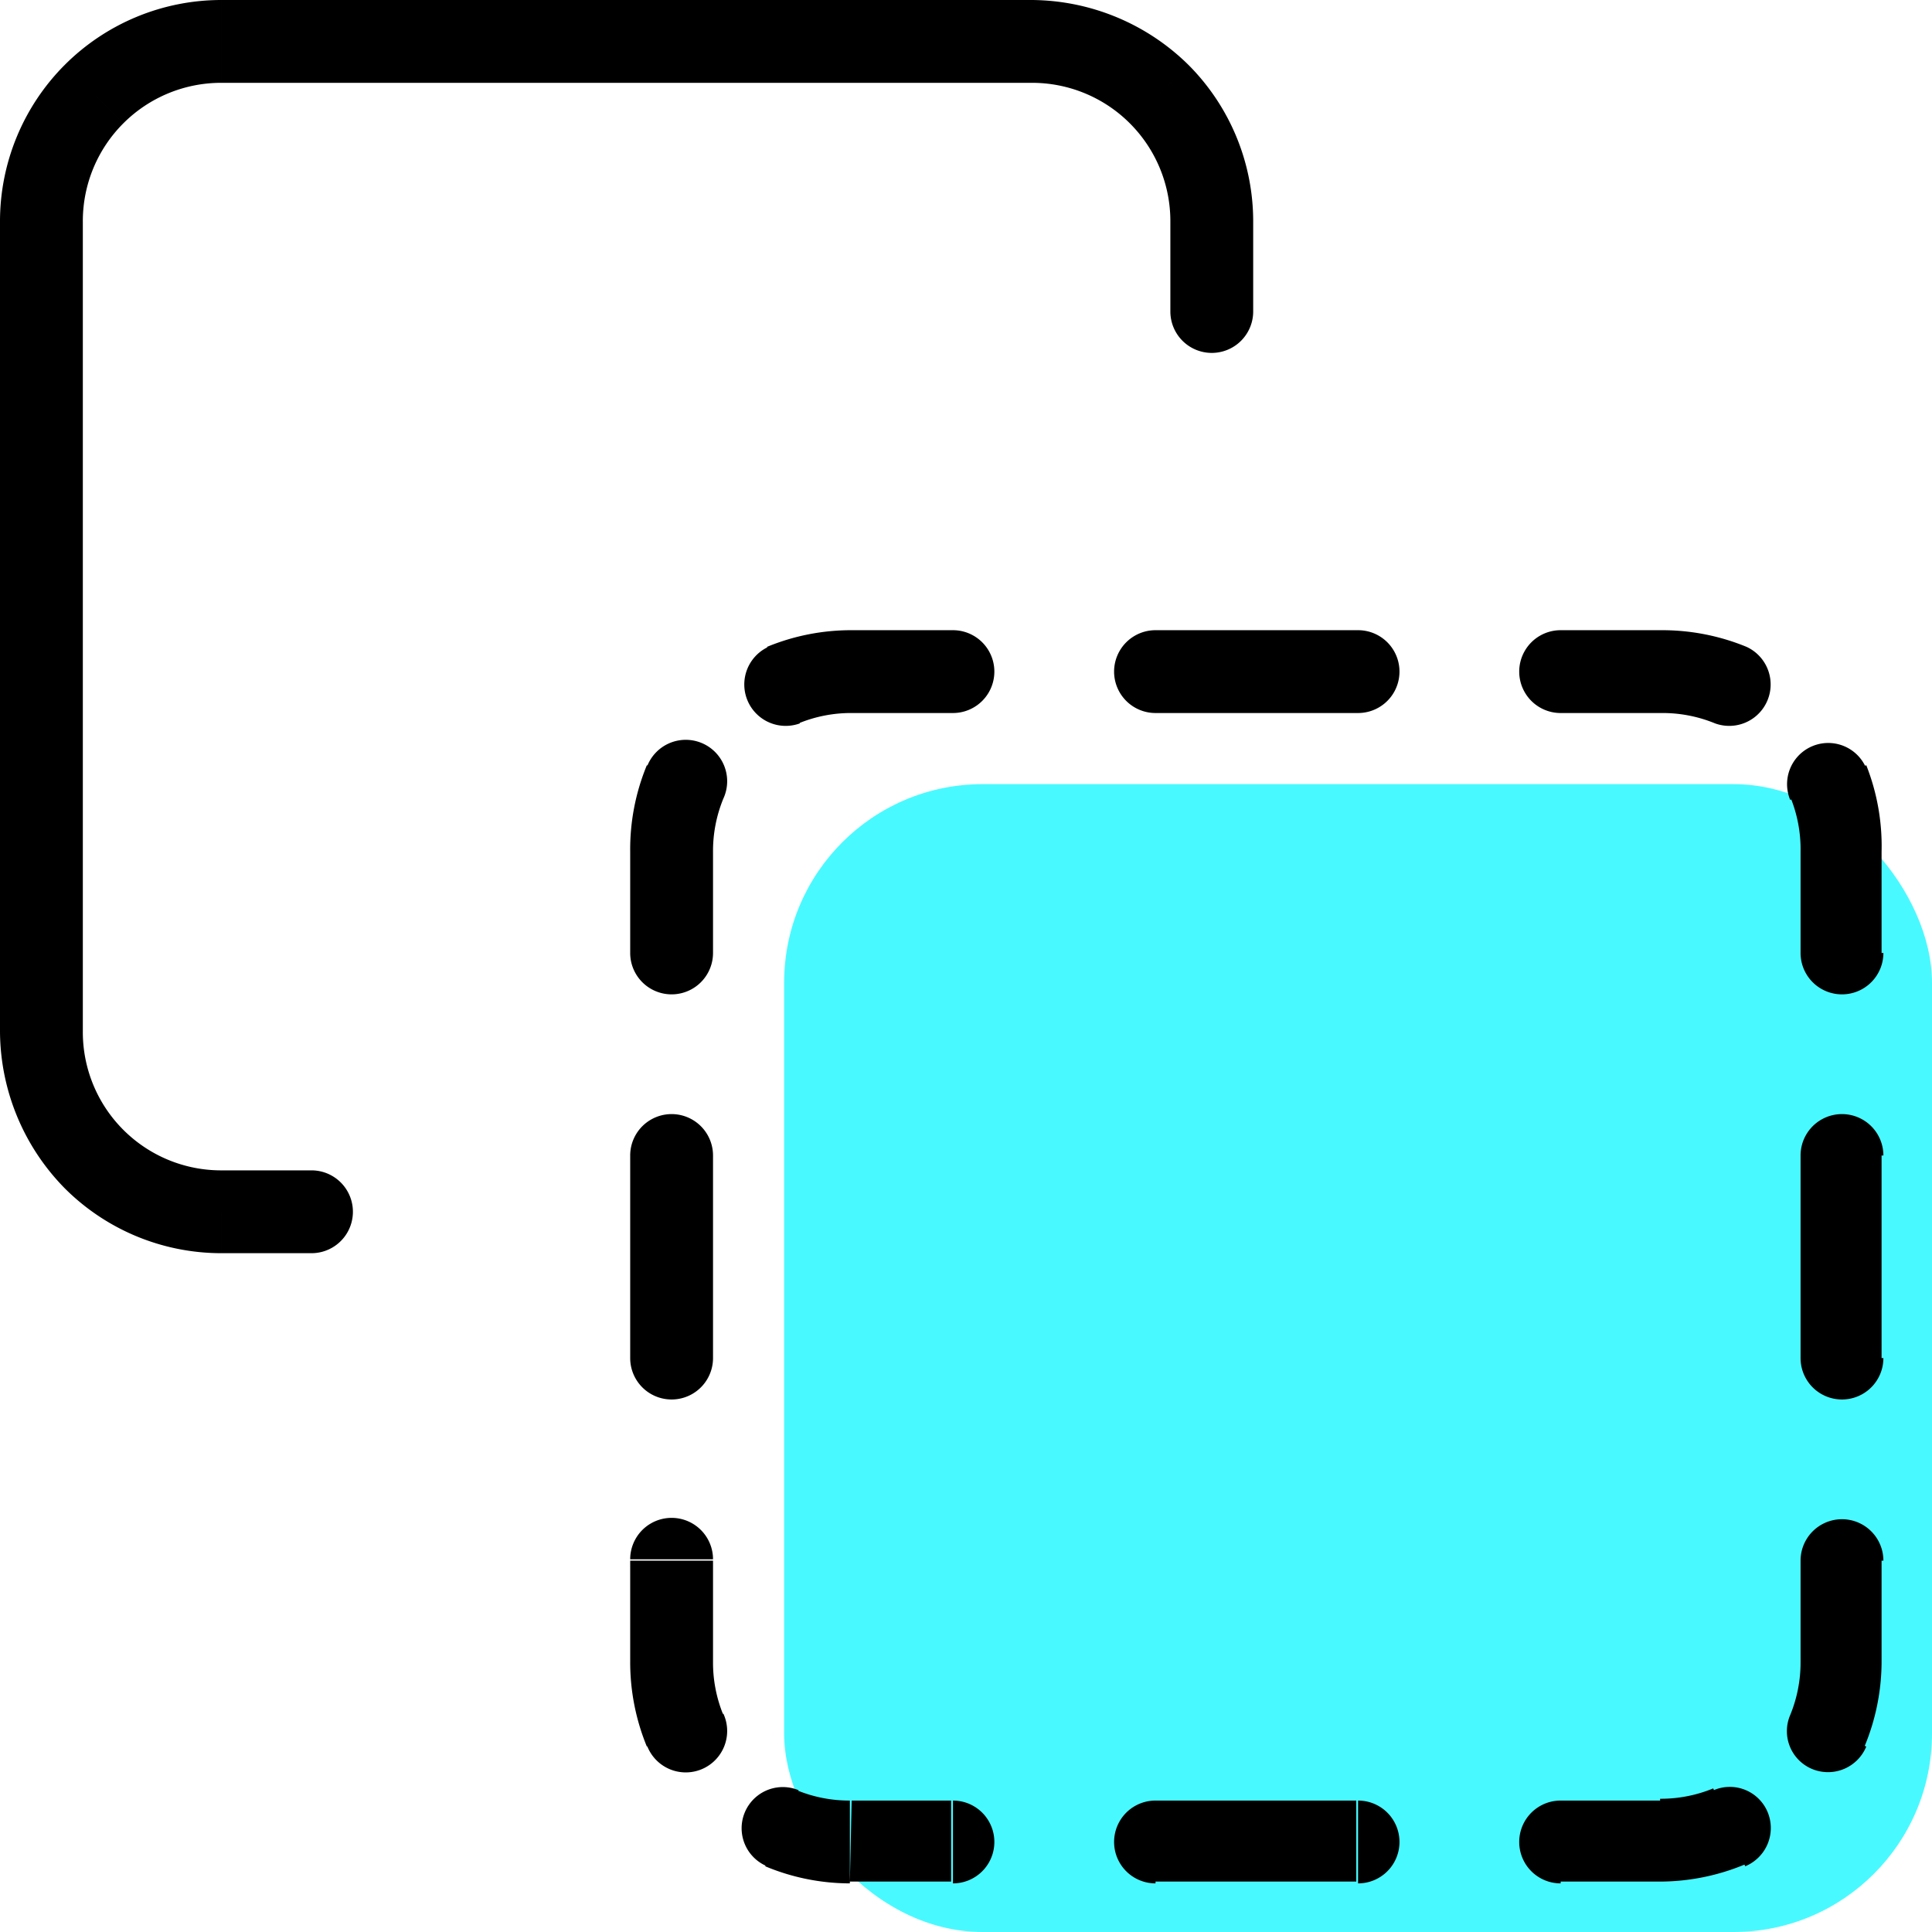
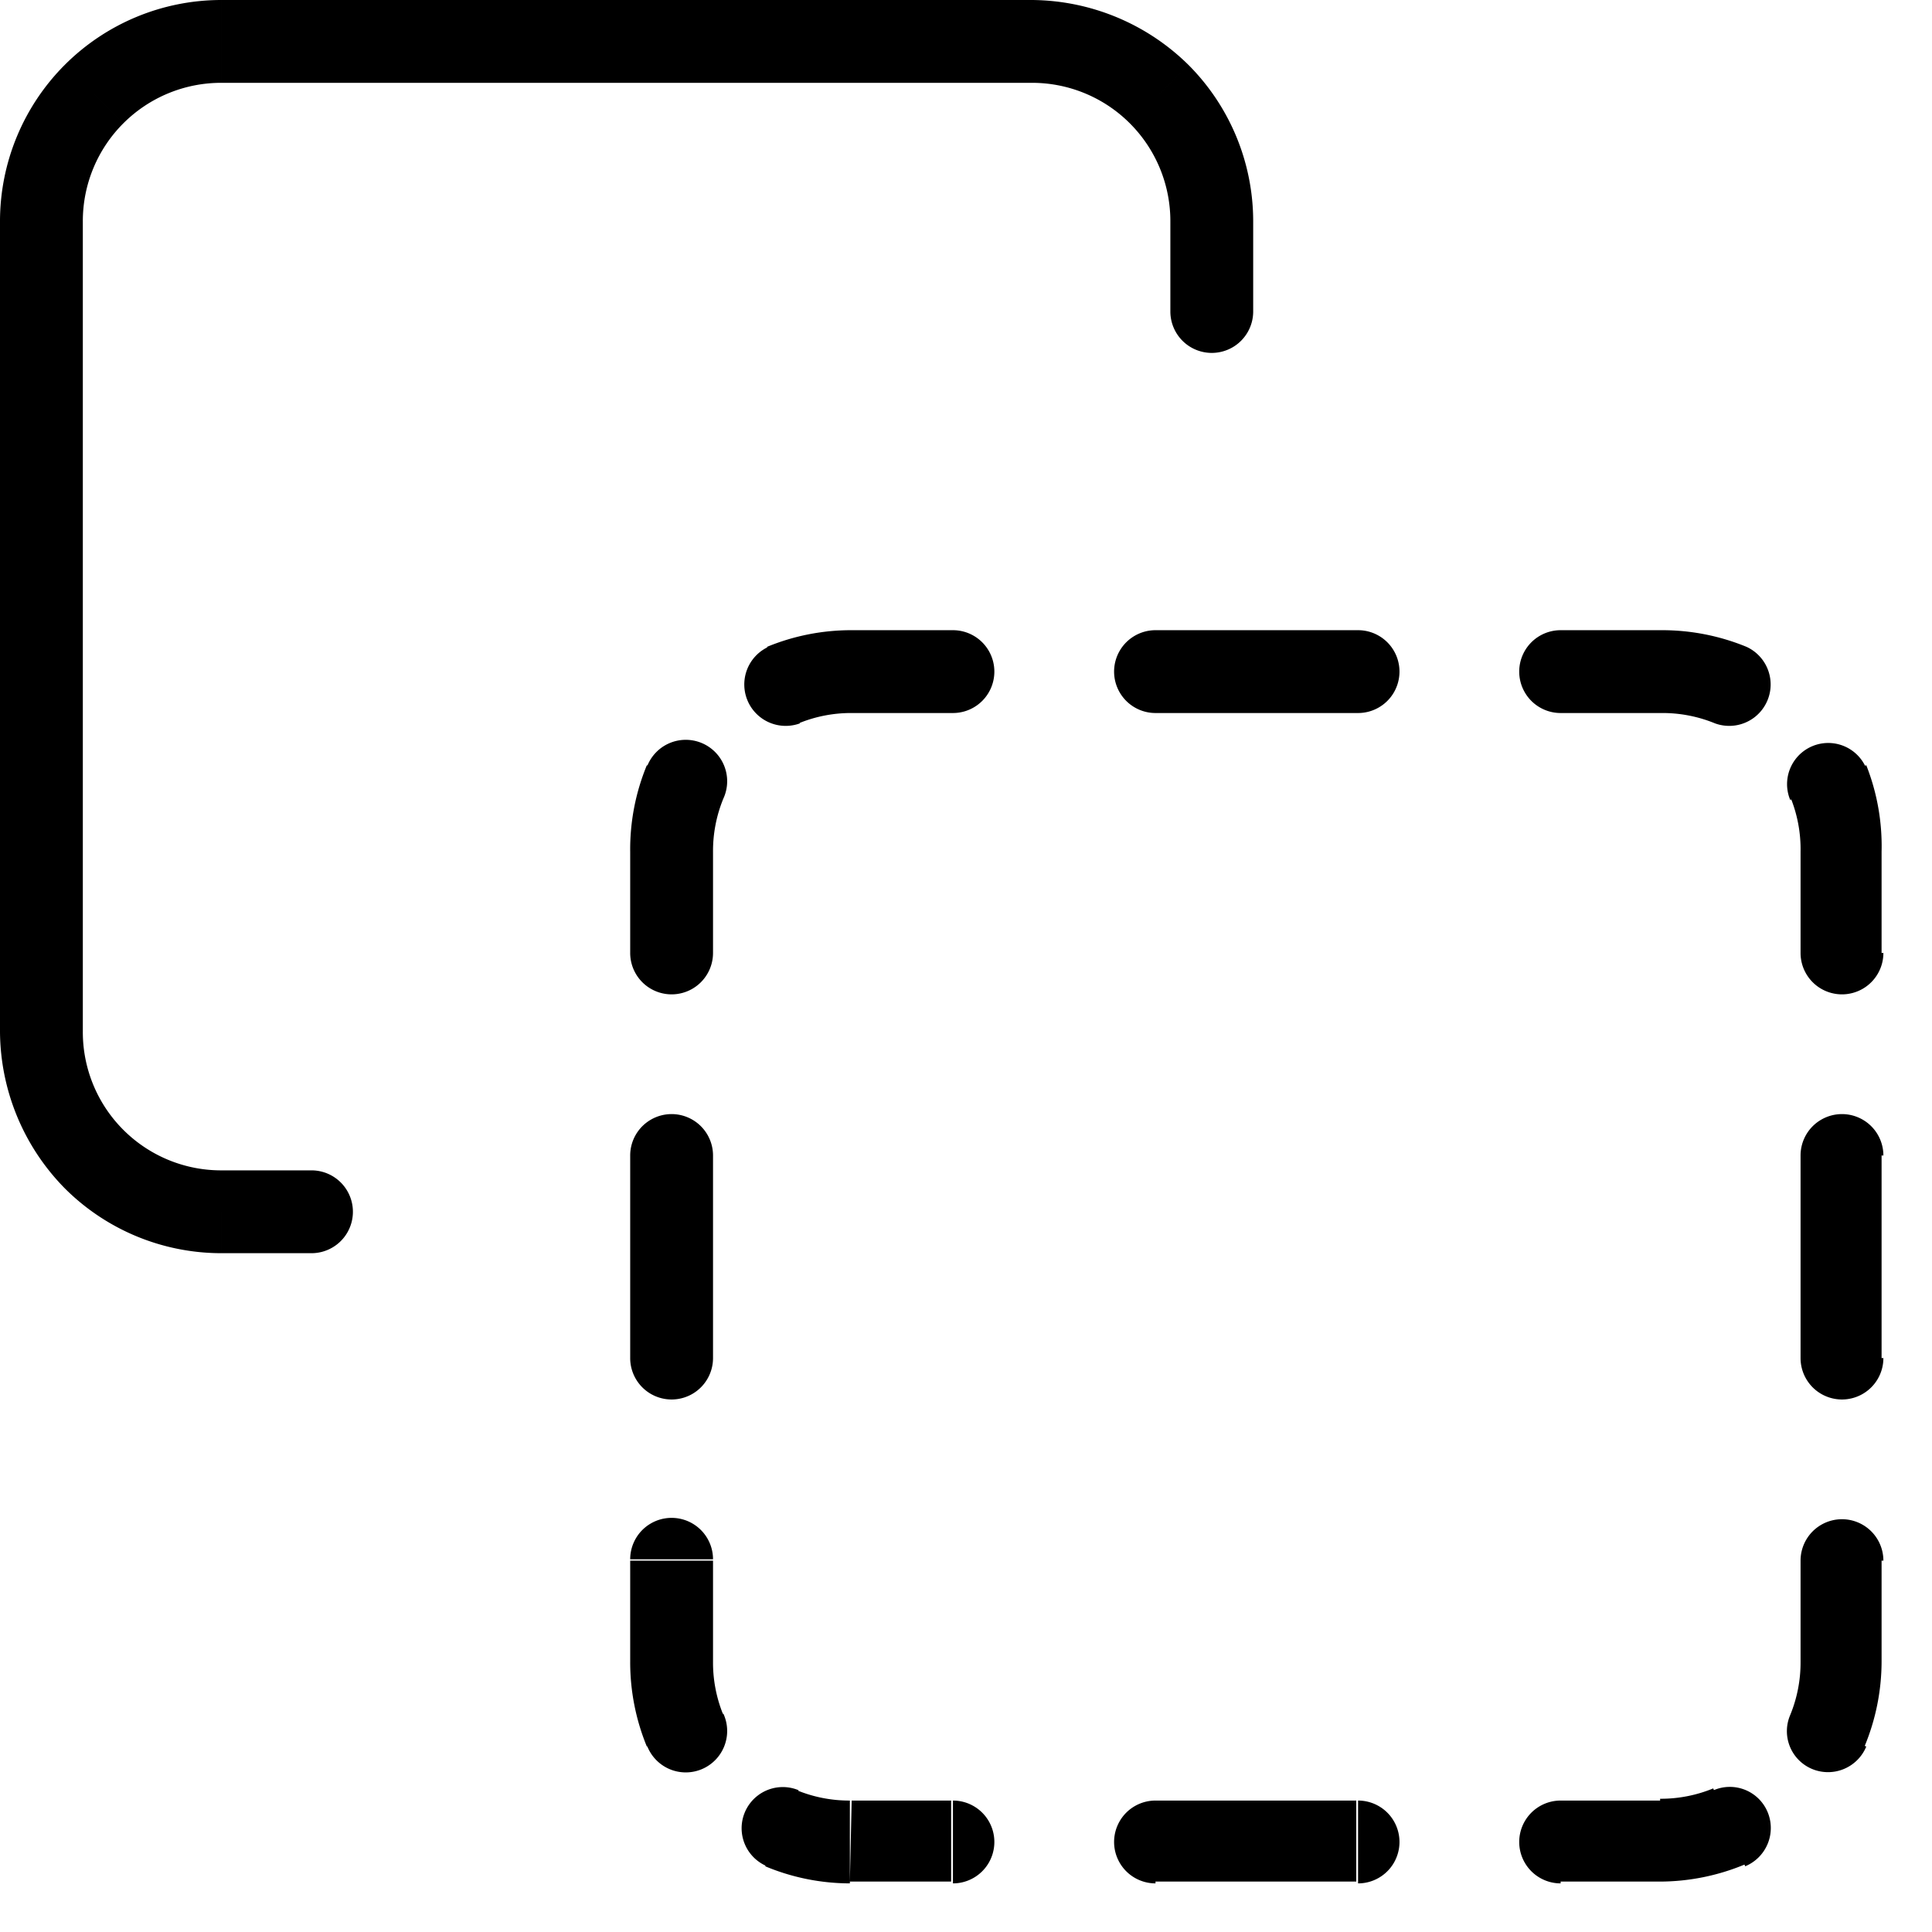
<svg xmlns="http://www.w3.org/2000/svg" viewBox="0 0 42.92 42.92">
  <defs>
    <style>.cls-1{fill:#48faff;}</style>
  </defs>
  <g id="Layer_2" data-name="Layer 2">
    <g id="Layer_1-2" data-name="Layer 1">
-       <rect class="cls-1" x="17.42" y="17.42" width="25.5" height="25.5" rx="4.41" />
      <path d="M21.17,14H18.92v1.84h2.25Zm9,0h-4.5v1.84h4.5Zm6.75,0H34.67v1.84h2.25Zm1.88.37A4.92,4.92,0,0,0,36.92,14v1.84a3.06,3.06,0,0,1,1.18.23Zm3,4.55A4.89,4.89,0,0,0,41.46,17l-1.69.7A3.06,3.06,0,0,1,40,18.92Zm0,2.25V18.92H40v2.25Zm0,9v-4.5H40v4.5Zm0,6.75V34.67H40v2.25Zm-.38,1.88a4.93,4.93,0,0,0,.38-1.88H40a3.06,3.06,0,0,1-.23,1.18Zm-4.54,3a4.93,4.93,0,0,0,1.88-.38l-.7-1.69a3.06,3.06,0,0,1-1.18.23Zm-2.25,0h2.25V40H34.67Zm-9,0h4.5V40h-4.5Zm-6.75,0h2.25V40H18.92ZM17,41.46a4.89,4.89,0,0,0,1.88.38V40a3.06,3.06,0,0,1-1.18-.23Zm-3-4.54a4.92,4.92,0,0,0,.37,1.88l1.7-.7a3.06,3.06,0,0,1-.23-1.18Zm0-2.25v2.25h1.84V34.67Zm0-9v4.5h1.84v-4.5Zm0-6.75v2.25h1.84V18.92ZM14.37,17A4.89,4.89,0,0,0,14,18.92h1.84a3.06,3.06,0,0,1,.23-1.18Zm4.55-3a4.89,4.89,0,0,0-1.88.37l.7,1.7a3.06,3.06,0,0,1,1.18-.23Zm2.25,1.84a.92.92,0,0,0,0-1.84ZM25.67,14a.92.92,0,0,0,0,1.84Zm4.5,1.84a.92.92,0,0,0,0-1.84ZM34.67,14a.92.92,0,0,0,0,1.84Zm3.43,2.07a.92.92,0,0,0,.7-1.7Zm3.36,1a.91.91,0,1,0-1.69.7ZM40,21.17a.92.92,0,0,0,1.84,0Zm1.84,4.5a.92.92,0,0,0-1.84,0ZM40,30.17a.92.92,0,1,0,1.84,0Zm1.84,4.5a.92.92,0,0,0-1.84,0ZM39.77,38.1a.91.91,0,0,0,.49,1.2.92.92,0,0,0,1.2-.5Zm-1,3.36a.92.92,0,0,0,.5-1.2.91.91,0,0,0-1.2-.49ZM34.67,40a.92.92,0,0,0,0,1.84Zm-4.5,1.84a.92.92,0,0,0,0-1.84ZM25.67,40a.92.92,0,0,0,0,1.84Zm-4.5,1.84a.92.92,0,1,0,0-1.84Zm-3.43-2.07a.91.91,0,1,0-.7,1.69Zm-3.37-1a.92.92,0,1,0,1.7-.7Zm1.47-4.13a.92.92,0,1,0-1.84,0ZM14,30.17a.92.92,0,1,0,1.84,0Zm1.84-4.5a.92.92,0,1,0-1.84,0ZM14,21.17a.92.92,0,1,0,1.84,0Zm2.07-3.43a.92.92,0,1,0-1.7-.7Zm1-3.37a.92.92,0,0,0,.7,1.7Z" />
      <path d="M26,4.92v2h1.84v-2Zm-.9-2.18A3.07,3.07,0,0,1,26,4.92h1.84A4.92,4.92,0,0,0,26.4,1.44Zm-2.18-.9a3.07,3.07,0,0,1,2.18.9l1.3-1.3A5,5,0,0,0,22.92,0Zm-18,0h18V0h-18Zm-2.18.9a3.07,3.07,0,0,1,2.18-.9V0A4.92,4.92,0,0,0,1.44,1.44Zm-.9,2.18a3.07,3.07,0,0,1,.9-2.18l-1.3-1.3A4.92,4.92,0,0,0,0,4.92Zm0,18v-18H0v18Zm.9,2.18a3.07,3.07,0,0,1-.9-2.18H0A5,5,0,0,0,1.44,26.4Zm2.18.9a3.07,3.07,0,0,1-2.18-.9l-1.3,1.3a4.92,4.92,0,0,0,3.48,1.44Zm2,0h-2v1.84h2ZM26,6.92a.92.92,0,1,0,1.84,0Zm-3.08-6v0Zm-18,0v0Zm-4,22h0Zm6,4.92a.92.92,0,0,0,0-1.84Z" />
    </g>
  </g>
</svg>